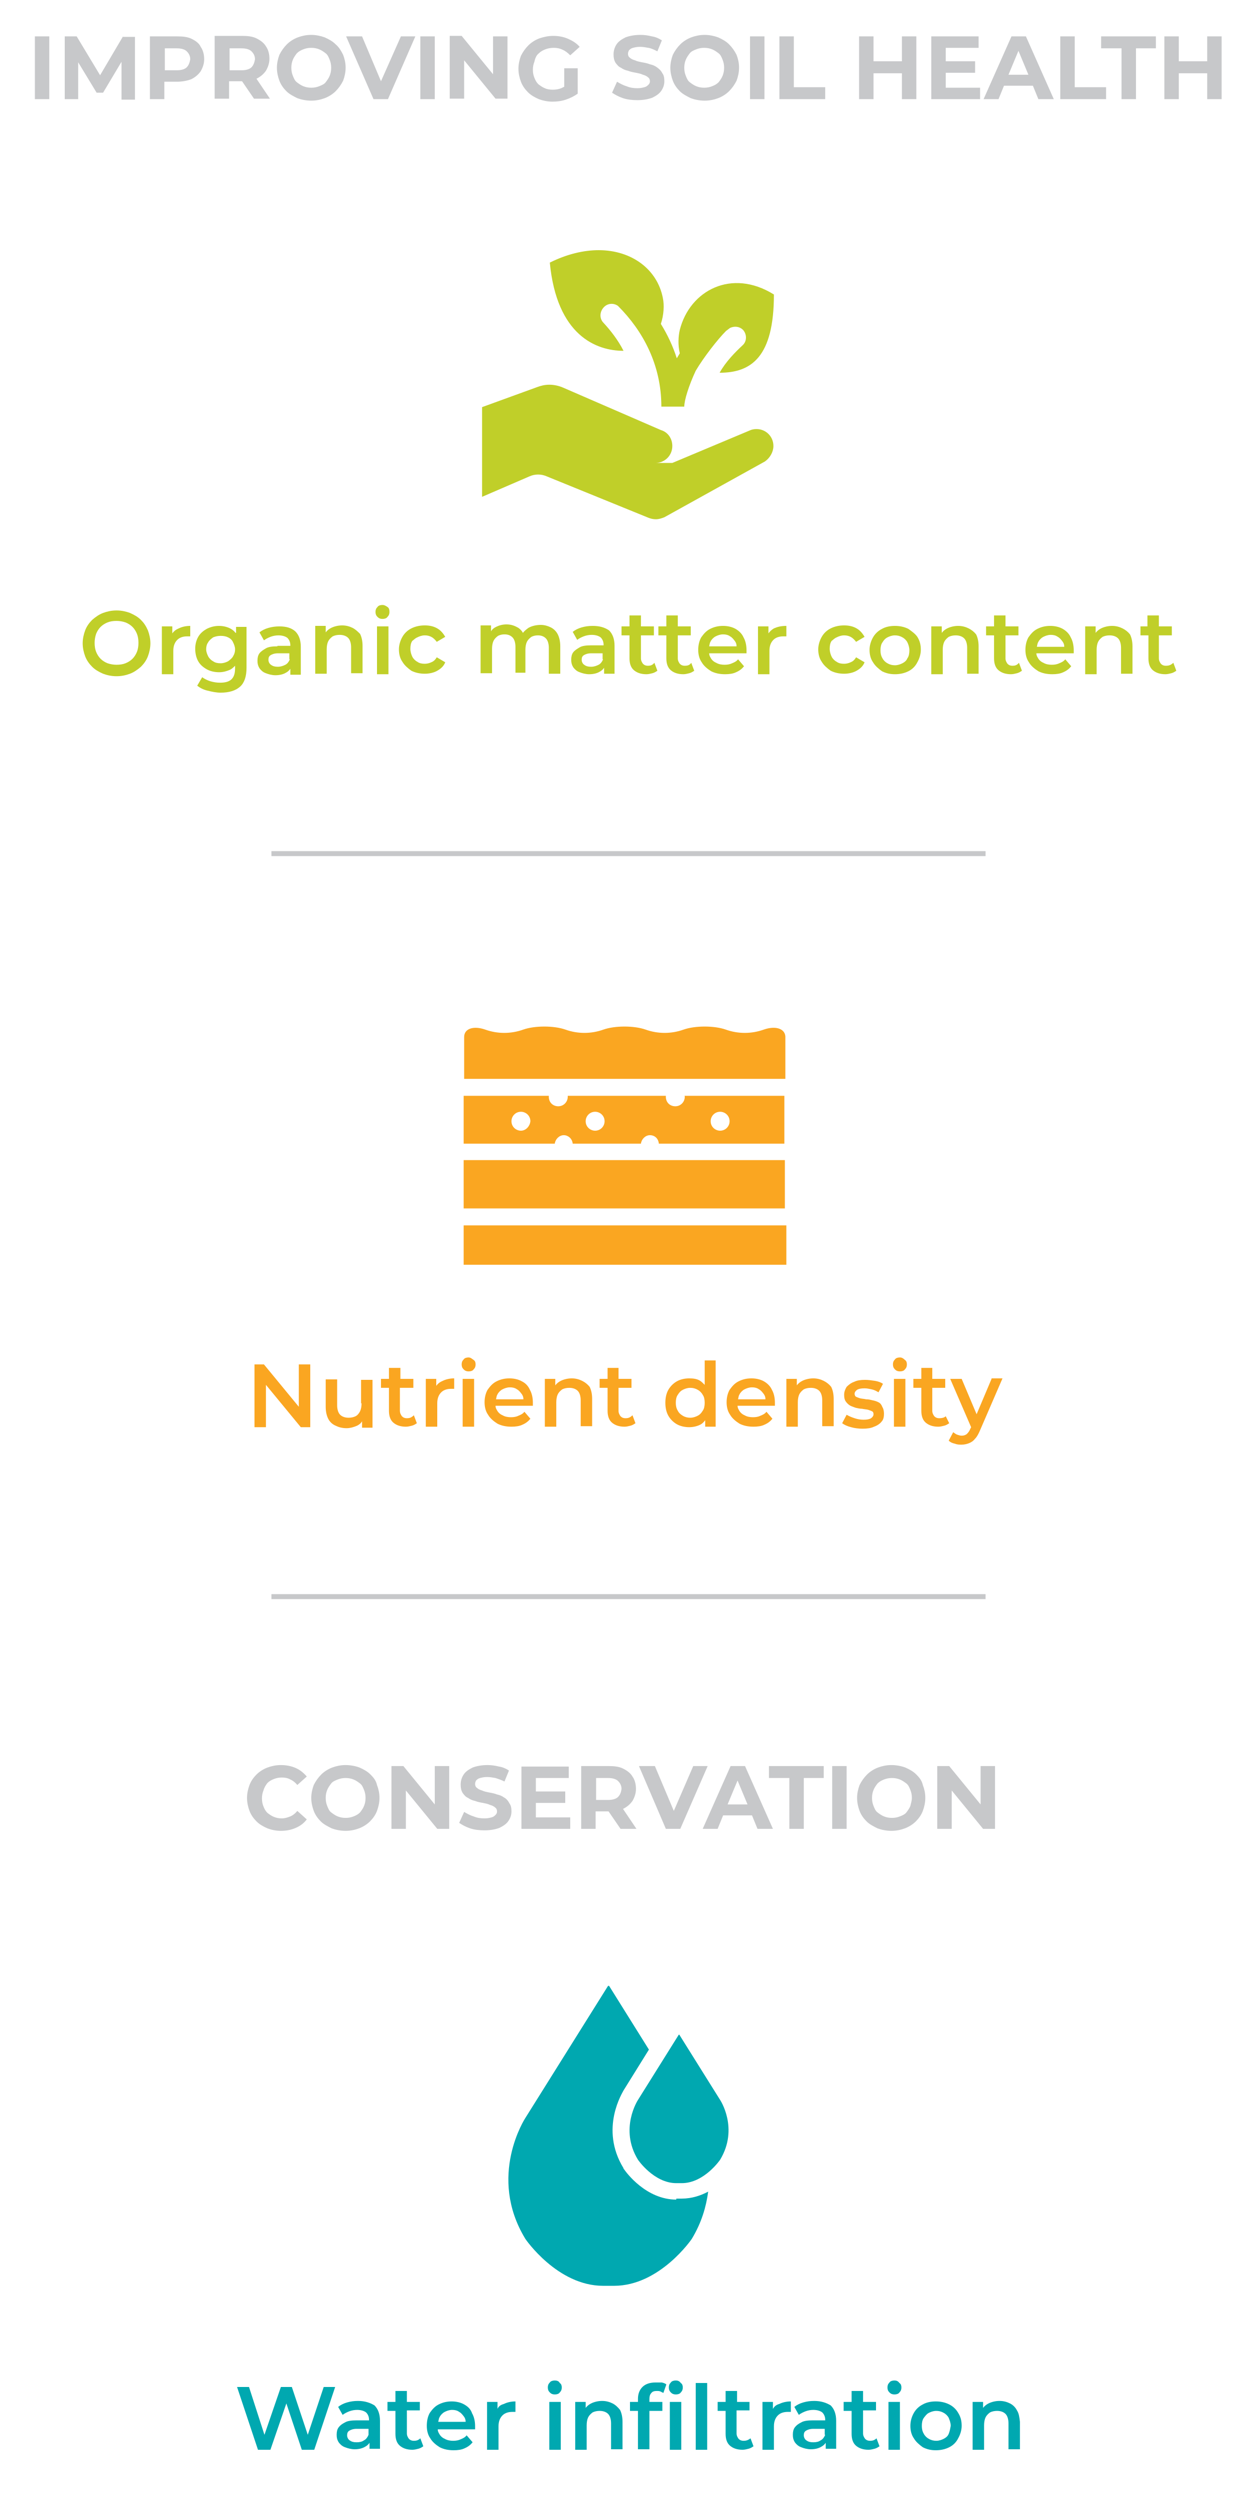
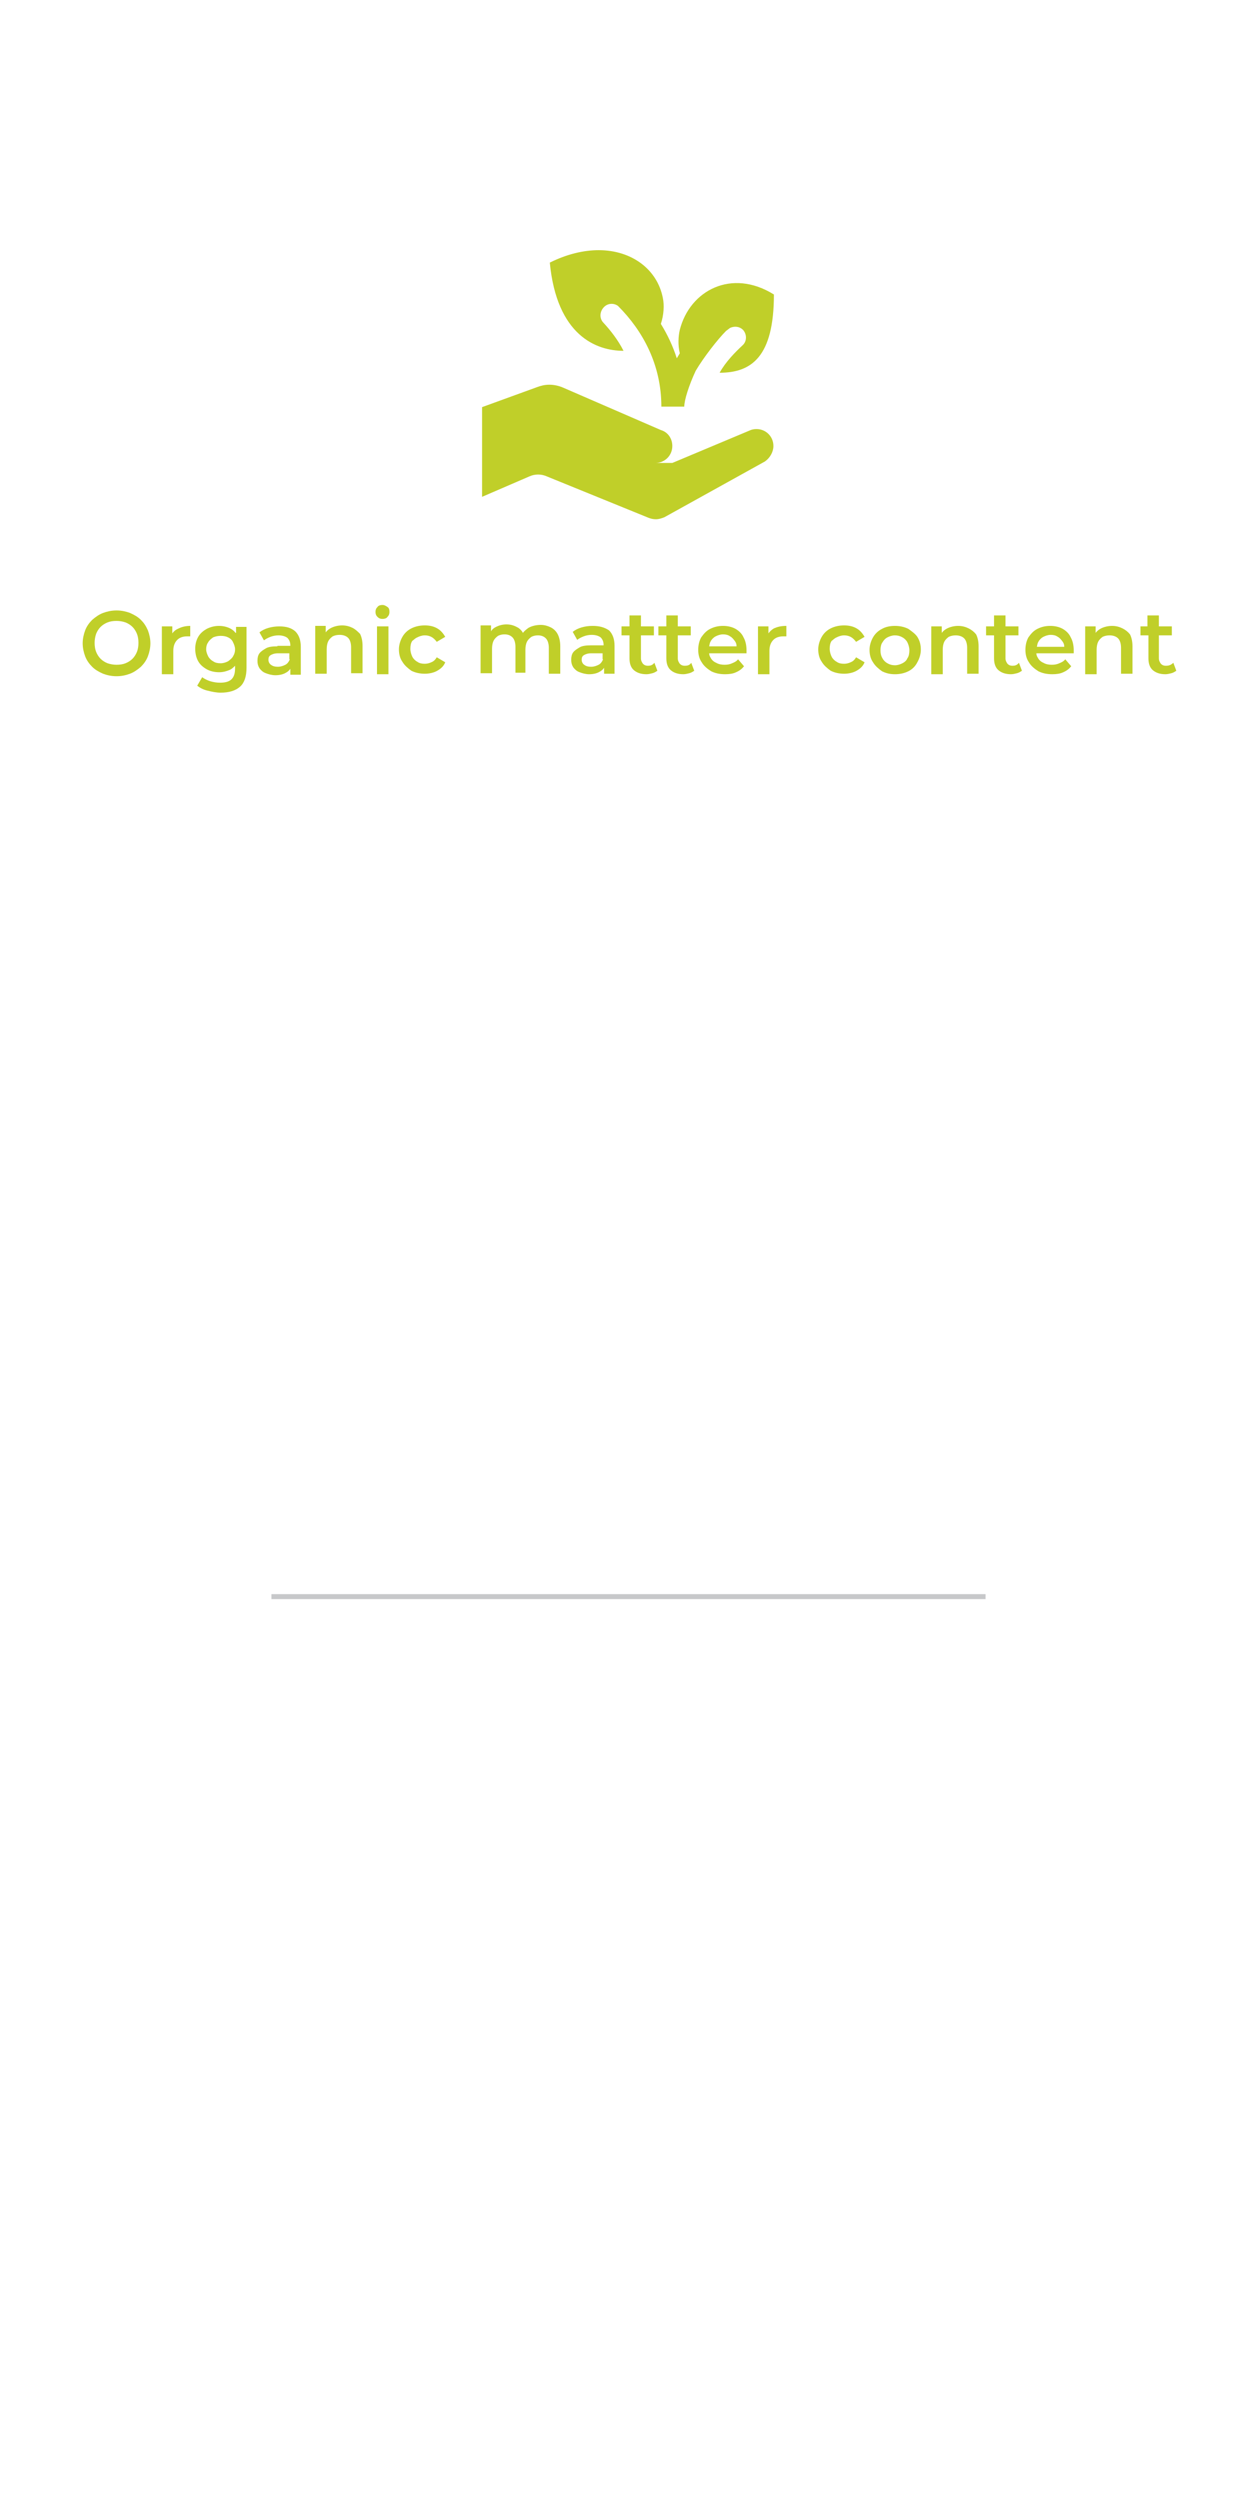
<svg xmlns="http://www.w3.org/2000/svg" version="1.1" id="Layer_1" x="0px" y="0px" viewBox="0 0 252 501.7" style="enable-background:new 0 0 252 501.7;" xml:space="preserve">
  <style type="text/css">
	.st0{fill:#C7C8CA;}
	.st1{fill:#C0CF29;}
	.st2{fill:#FAA621;}
	.st3{fill:#00A8B0;}
</style>
-   <rect x="54.5" y="170.8" class="st0" width="143.4" height="1" />
  <rect x="54.5" y="319.9" class="st0" width="143.4" height="1" />
  <path class="st1" d="M155.3,89.5c0-1.9-1.5-3.4-3.4-3.4c-0.5,0-1,0.1-1.4,0.3v0L135,92.9h-3.4c1.9,0,3.4-1.5,3.4-3.4  c0-1.5-0.9-2.8-2.3-3.2v0l-19.6-8.5h0c-0.9-0.4-1.9-0.6-2.8-0.6c-0.9,0-1.7,0.2-2.5,0.5l-11,4v18l9.5-4.1c1.1-0.5,2.4-0.5,3.5,0  l20.4,8.3h0c0.5,0.2,1,0.3,1.5,0.3c0.6,0,1.2-0.2,1.7-0.4h0l20.2-11.2l0,0C154.6,91.9,155.3,90.7,155.3,89.5z M125.2,70.4  c-1.1-2.2-2.7-4.2-4-5.6c-0.9-0.9-0.8-2.3,0.1-3.2c0.8-0.8,2-0.8,2.8-0.2c5,5,8.7,11.8,8.7,20.2h2.3l2.3,0c0-1.3,0.9-4.2,2.3-7.2  c1.6-2.7,4.4-6.3,6.1-8c0.3-0.2,0.5-0.4,0.8-0.6c0.9-0.4,1.9-0.3,2.6,0.4c0.8,0.9,0.8,2.3-0.1,3.1c-1.4,1.3-3.4,3.3-4.6,5.5  c6.4,0,10.9-3.2,10.9-15.7c-8.5-5.3-16.9-0.8-18.9,7.1c-0.3,1.3-0.4,3,0,4.7c-0.2,0.3-0.4,0.7-0.6,1c-0.8-2.5-1.9-4.8-3.2-6.9  c0.6-1.8,0.7-3.8,0.4-5.2c-1.1-5.7-6.2-9.6-12.9-9.6c-3,0-6.4,0.8-9.8,2.5C111.8,67.3,119.7,70.4,125.2,70.4z M147.7,126.2  c-0.7-0.4-1.6-0.6-2.5-0.6c-1,0-1.8,0.2-2.6,0.6c-0.8,0.4-1.3,1-1.8,1.7c-0.4,0.7-0.6,1.6-0.6,2.5c0,0.9,0.2,1.8,0.7,2.5  c0.4,0.7,1.1,1.3,1.9,1.8c0.8,0.4,1.7,0.6,2.8,0.6c0.8,0,1.6-0.1,2.2-0.4c0.7-0.3,1.2-0.7,1.6-1.2l-1.2-1.4  c-0.3,0.4-0.7,0.6-1.2,0.8c-0.4,0.2-0.9,0.3-1.5,0.3c-0.6,0-1.2-0.1-1.7-0.4c-0.5-0.2-0.9-0.6-1.1-1c-0.2-0.3-0.3-0.6-0.3-0.9h7.5  c0-0.1,0-0.2,0-0.3c0-0.1,0-0.2,0-0.3c0-1-0.2-1.9-0.6-2.6C149,127.2,148.4,126.6,147.7,126.2z M142.4,129.7c0.1-0.4,0.1-0.7,0.3-1  c0.2-0.4,0.6-0.8,1-1c0.4-0.2,0.9-0.4,1.5-0.4c0.5,0,1,0.1,1.4,0.4c0.4,0.2,0.7,0.6,1,1c0.2,0.3,0.3,0.6,0.3,1H142.4z M47.3,127  c-0.3-0.4-0.7-0.7-1.1-0.9c-0.6-0.3-1.4-0.5-2.2-0.5c-0.9,0-1.7,0.2-2.5,0.6c-0.7,0.4-1.3,0.9-1.7,1.6c-0.4,0.7-0.6,1.5-0.6,2.4  c0,0.9,0.2,1.8,0.6,2.5c0.4,0.7,1,1.2,1.7,1.6c0.7,0.4,1.6,0.6,2.5,0.6c0.8,0,1.5-0.2,2.2-0.5c0.4-0.2,0.7-0.5,1-0.8v0.5  c0,1-0.2,1.7-0.7,2.2c-0.5,0.5-1.3,0.7-2.3,0.7c-0.7,0-1.3-0.1-2-0.3c-0.6-0.2-1.2-0.5-1.6-0.8l-1,1.7c0.5,0.4,1.2,0.8,2.1,1  c0.8,0.2,1.7,0.4,2.6,0.4c1.7,0,3-0.4,3.9-1.2c0.9-0.8,1.3-2.1,1.3-3.8v-8.2h-2.1V127z M46.8,131.7c-0.2,0.4-0.6,0.7-1,1  c-0.4,0.2-0.9,0.4-1.5,0.4c-0.6,0-1.1-0.1-1.5-0.4c-0.4-0.2-0.8-0.6-1-1c-0.2-0.4-0.4-0.9-0.4-1.4c0-0.5,0.1-1,0.4-1.4  c0.2-0.4,0.6-0.7,1-1c0.5-0.2,1-0.3,1.5-0.3c0.6,0,1.1,0.1,1.5,0.3c0.4,0.2,0.8,0.5,1,1c0.2,0.4,0.4,0.9,0.4,1.4  C47.2,130.8,47.1,131.2,46.8,131.7z M70.8,126c-0.6-0.3-1.3-0.5-2.1-0.5c-0.8,0-1.6,0.2-2.2,0.5c-0.4,0.2-0.8,0.5-1.1,0.9v-1.3h-2.1  v9.6h2.3v-4.9c0-0.6,0.1-1.2,0.3-1.6c0.2-0.4,0.5-0.7,0.9-1c0.4-0.2,0.9-0.3,1.4-0.3c0.7,0,1.3,0.2,1.7,0.6c0.4,0.4,0.6,1.1,0.6,1.9  v5.2h2.3v-5.5c0-1-0.2-1.8-0.5-2.4C71.9,126.8,71.4,126.3,70.8,126z M34.6,127.1v-1.4h-2.1v9.6h2.3v-4.7c0-1,0.3-1.7,0.8-2.2  c0.5-0.5,1.2-0.7,2-0.7c0.1,0,0.2,0,0.3,0c0.1,0,0.2,0,0.3,0v-2.1c-0.9,0-1.7,0.2-2.3,0.5C35.2,126.4,34.9,126.7,34.6,127.1z   M137.5,133.6c-0.4,0-0.7-0.1-1-0.4c-0.2-0.3-0.4-0.6-0.4-1.1v-4.6h2.6v-1.8h-2.6v-2.2h-2.3v2.2h-1.6v1.8h1.6v4.6  c0,1.1,0.3,1.9,0.9,2.4c0.6,0.5,1.4,0.8,2.5,0.8c0.4,0,0.8-0.1,1.2-0.2c0.4-0.1,0.7-0.3,1-0.5l-0.6-1.6  C138.5,133.5,138,133.6,137.5,133.6z M55.7,129.7c-1,0-1.8,0.1-2.3,0.4s-1,0.6-1.3,1c-0.3,0.4-0.4,0.9-0.4,1.5c0,0.6,0.1,1,0.4,1.5  c0.3,0.4,0.7,0.8,1.3,1c0.5,0.2,1.2,0.4,1.9,0.4c0.9,0,1.6-0.2,2.1-0.5c0.4-0.2,0.7-0.5,0.9-0.8v1.2h2.1v-5.6c0-1.4-0.4-2.4-1.1-3.1  c-0.8-0.7-1.8-1-3.2-1c-0.8,0-1.5,0.1-2.2,0.3c-0.7,0.2-1.3,0.5-1.8,0.9l0.9,1.6c0.4-0.3,0.8-0.5,1.3-0.7c0.5-0.2,1.1-0.3,1.6-0.3  c0.8,0,1.4,0.2,1.8,0.5c0.4,0.4,0.6,0.9,0.6,1.5v0.1H55.7z M58.2,132.3c-0.2,0.5-0.5,0.9-0.9,1.1s-0.9,0.4-1.5,0.4  c-0.6,0-1-0.1-1.4-0.4c-0.3-0.2-0.5-0.6-0.5-1c0-0.4,0.1-0.7,0.4-0.9c0.3-0.2,0.8-0.4,1.5-0.4h2.3V132.3z M155.4,126.1  c-0.5,0.3-0.8,0.6-1.1,1v-1.4h-2.1v9.6h2.3v-4.7c0-1,0.3-1.7,0.8-2.2c0.5-0.5,1.2-0.7,2-0.7c0.1,0,0.2,0,0.3,0c0.1,0,0.2,0,0.3,0  v-2.1C156.8,125.6,156.1,125.8,155.4,126.1z M119,125.6c-0.8,0-1.5,0.1-2.2,0.3c-0.7,0.2-1.3,0.5-1.8,0.9l0.9,1.6  c0.4-0.3,0.8-0.5,1.3-0.7c0.5-0.2,1.1-0.3,1.6-0.3c0.8,0,1.4,0.2,1.8,0.5c0.4,0.4,0.6,0.9,0.6,1.5v0.1h-2.5c-1,0-1.8,0.1-2.3,0.4  s-1,0.6-1.3,1c-0.3,0.4-0.4,0.9-0.4,1.5c0,0.6,0.1,1,0.4,1.5c0.3,0.4,0.7,0.8,1.3,1c0.5,0.2,1.2,0.4,1.9,0.4c0.9,0,1.6-0.2,2.1-0.5  c0.4-0.2,0.7-0.5,0.9-0.8v1.2h2.1v-5.6c0-1.4-0.4-2.4-1.1-3.1C121.4,125.9,120.4,125.6,119,125.6z M121.1,132.3  c-0.2,0.5-0.5,0.9-0.9,1.1s-0.9,0.4-1.5,0.4c-0.6,0-1-0.1-1.4-0.4c-0.3-0.2-0.5-0.6-0.5-1c0-0.4,0.1-0.7,0.4-0.9  c0.3-0.2,0.8-0.4,1.5-0.4h2.3V132.3z M28.3,124.4c-0.6-0.6-1.3-1-2.2-1.4c-0.8-0.3-1.7-0.5-2.7-0.5c-1,0-1.9,0.2-2.7,0.5  c-0.8,0.3-1.5,0.8-2.2,1.4c-0.6,0.6-1.1,1.3-1.4,2.1c-0.3,0.8-0.5,1.7-0.5,2.6s0.2,1.8,0.5,2.6c0.3,0.8,0.8,1.5,1.4,2.1  c0.6,0.6,1.3,1,2.2,1.4c0.8,0.3,1.7,0.5,2.7,0.5c1,0,1.9-0.2,2.7-0.5c0.8-0.3,1.5-0.8,2.2-1.4c0.6-0.6,1.1-1.3,1.4-2.1  c0.3-0.8,0.5-1.7,0.5-2.6s-0.2-1.8-0.5-2.6C29.3,125.6,28.9,125,28.3,124.4z M27.5,130.8c-0.2,0.5-0.5,1-0.9,1.4  c-0.4,0.4-0.9,0.7-1.4,0.9c-0.5,0.2-1.1,0.3-1.8,0.3c-0.6,0-1.2-0.1-1.8-0.3c-0.5-0.2-1-0.5-1.4-0.9c-0.4-0.4-0.7-0.9-0.9-1.4  c-0.2-0.5-0.3-1.1-0.3-1.8c0-0.6,0.1-1.2,0.3-1.8c0.2-0.5,0.5-1,0.9-1.4c0.4-0.4,0.9-0.7,1.4-0.9c0.5-0.2,1.1-0.3,1.8-0.3  c0.6,0,1.2,0.1,1.8,0.3c0.5,0.2,1,0.5,1.4,0.9c0.4,0.4,0.7,0.9,0.9,1.4c0.2,0.5,0.3,1.1,0.3,1.8S27.7,130.3,27.5,130.8z M83.8,127.9  c0.4-0.2,0.9-0.4,1.5-0.4c0.5,0,0.9,0.1,1.3,0.3c0.4,0.2,0.8,0.6,1.1,1l1.7-1c-0.4-0.7-0.9-1.3-1.6-1.7c-0.7-0.4-1.5-0.6-2.5-0.6  c-1,0-1.9,0.2-2.7,0.6c-0.8,0.4-1.4,1-1.8,1.7c-0.4,0.7-0.7,1.6-0.7,2.5c0,0.9,0.2,1.8,0.7,2.5c0.4,0.7,1.1,1.3,1.8,1.8  c0.8,0.4,1.7,0.6,2.7,0.6c0.9,0,1.8-0.2,2.5-0.6c0.7-0.4,1.3-0.9,1.6-1.7l-1.7-1c-0.3,0.5-0.6,0.8-1.1,1c-0.4,0.2-0.9,0.3-1.3,0.3  c-0.6,0-1.1-0.1-1.5-0.4c-0.4-0.2-0.8-0.6-1-1s-0.4-1-0.4-1.6s0.1-1.2,0.4-1.6C83,128.5,83.3,128.1,83.8,127.9z M105.5,135.3v-4.9  c0-0.6,0.1-1.2,0.3-1.6c0.2-0.4,0.5-0.7,0.9-1c0.4-0.2,0.8-0.3,1.3-0.3c0.7,0,1.2,0.2,1.6,0.6c0.4,0.4,0.6,1.1,0.6,1.9v5.2h2.3v-5.5  c0-1-0.2-1.8-0.5-2.4c-0.3-0.6-0.8-1.1-1.4-1.4c-0.6-0.3-1.3-0.5-2-0.5c-0.9,0-1.8,0.2-2.5,0.6c-0.4,0.3-0.8,0.6-1.1,1  c-0.2-0.4-0.5-0.7-0.9-1c-0.7-0.4-1.4-0.7-2.4-0.7c-0.8,0-1.5,0.2-2.1,0.5c-0.4,0.2-0.8,0.5-1,0.9v-1.2h-2.1v9.6h2.3v-4.9  c0-0.6,0.1-1.2,0.3-1.6c0.2-0.4,0.5-0.7,0.9-1c0.4-0.2,0.8-0.3,1.3-0.3c0.7,0,1.2,0.2,1.6,0.6c0.4,0.4,0.6,1.1,0.6,1.9v5.2H105.5z   M75.7,135.3h2.3v-9.6h-2.3V135.3z M77.8,121.8c-0.3-0.2-0.6-0.4-1-0.4c-0.4,0-0.8,0.1-1,0.4c-0.3,0.3-0.4,0.6-0.4,1  c0,0.4,0.1,0.7,0.4,1c0.3,0.3,0.6,0.4,1,0.4c0.4,0,0.8-0.1,1-0.4c0.3-0.3,0.4-0.6,0.4-1C78.2,122.3,78.1,122,77.8,121.8z   M130.1,133.6c-0.4,0-0.7-0.1-1-0.4c-0.2-0.3-0.4-0.6-0.4-1.1v-4.6h2.6v-1.8h-2.6v-2.2h-2.3v2.2h-1.6v1.8h1.6v4.6  c0,1.1,0.3,1.9,0.9,2.4c0.6,0.5,1.4,0.8,2.5,0.8c0.4,0,0.8-0.1,1.2-0.2c0.4-0.1,0.7-0.3,1-0.5l-0.6-1.6  C131,133.5,130.6,133.6,130.1,133.6z M213.4,126.2c-0.7-0.4-1.6-0.6-2.5-0.6c-1,0-1.8,0.2-2.6,0.6c-0.8,0.4-1.3,1-1.8,1.7  c-0.4,0.7-0.6,1.6-0.6,2.5c0,0.9,0.2,1.8,0.7,2.5c0.4,0.7,1.1,1.3,1.9,1.8c0.8,0.4,1.7,0.6,2.8,0.6c0.8,0,1.6-0.1,2.2-0.4  c0.7-0.3,1.2-0.7,1.6-1.2l-1.2-1.4c-0.3,0.4-0.7,0.6-1.2,0.8c-0.4,0.2-0.9,0.3-1.5,0.3c-0.6,0-1.2-0.1-1.7-0.4  c-0.5-0.2-0.9-0.6-1.1-1c-0.2-0.3-0.3-0.6-0.3-0.9h7.5c0-0.1,0-0.2,0-0.3c0-0.1,0-0.2,0-0.3c0-1-0.2-1.9-0.6-2.6  C214.7,127.2,214.1,126.6,213.4,126.2z M208.2,129.8c0.1-0.4,0.1-0.7,0.3-1c0.2-0.4,0.6-0.8,1-1c0.4-0.2,0.9-0.4,1.5-0.4  c0.5,0,1,0.1,1.4,0.4c0.4,0.2,0.7,0.6,1,1c0.2,0.3,0.3,0.6,0.3,1H208.2z M225.4,126.1c-0.6-0.3-1.3-0.5-2.1-0.5  c-0.8,0-1.6,0.2-2.2,0.5c-0.4,0.2-0.8,0.5-1.1,0.9v-1.3h-2.1v9.6h2.3v-4.9c0-0.6,0.1-1.2,0.3-1.6c0.2-0.4,0.5-0.7,0.9-1  c0.4-0.2,0.9-0.3,1.4-0.3c0.7,0,1.3,0.2,1.7,0.6c0.4,0.4,0.6,1.1,0.6,1.9v5.2h2.3v-5.5c0-1-0.2-1.8-0.5-2.4  C226.5,126.8,226,126.4,225.4,126.1z M234.1,133.6c-0.4,0-0.7-0.1-1-0.4c-0.2-0.3-0.4-0.6-0.4-1.1v-4.6h2.6v-1.8h-2.6v-2.2h-2.3v2.2  H229v1.8h1.6v4.6c0,1.1,0.3,1.9,0.9,2.4c0.6,0.5,1.4,0.8,2.5,0.8c0.4,0,0.8-0.1,1.2-0.2c0.4-0.1,0.7-0.3,1-0.5l-0.6-1.6  C235.1,133.5,234.6,133.6,234.1,133.6z M168,127.9c0.4-0.2,0.9-0.4,1.5-0.4c0.5,0,0.9,0.1,1.3,0.3c0.4,0.2,0.8,0.6,1.1,1l1.7-1  c-0.4-0.7-0.9-1.3-1.6-1.7c-0.7-0.4-1.5-0.6-2.5-0.6c-1,0-1.9,0.2-2.7,0.6c-0.8,0.4-1.4,1-1.8,1.7c-0.4,0.7-0.7,1.6-0.7,2.5  c0,0.9,0.2,1.8,0.7,2.5c0.4,0.7,1.1,1.3,1.8,1.8c0.8,0.4,1.7,0.6,2.7,0.6c0.9,0,1.8-0.2,2.5-0.6c0.7-0.4,1.3-0.9,1.6-1.7l-1.7-1  c-0.3,0.5-0.6,0.8-1.1,1c-0.4,0.2-0.9,0.3-1.3,0.3c-0.6,0-1.1-0.1-1.5-0.4c-0.4-0.2-0.8-0.6-1-1s-0.4-1-0.4-1.6s0.1-1.2,0.4-1.6  C167.2,128.5,167.5,128.1,168,127.9z M203.3,133.6c-0.4,0-0.7-0.1-1-0.4c-0.2-0.3-0.4-0.6-0.4-1.1v-4.6h2.6v-1.8h-2.6v-2.2h-2.3v2.2  h-1.6v1.8h1.6v4.6c0,1.1,0.3,1.9,0.9,2.4c0.6,0.5,1.4,0.8,2.5,0.8c0.4,0,0.8-0.1,1.2-0.2c0.4-0.1,0.7-0.3,1-0.5l-0.6-1.6  C204.2,133.5,203.8,133.6,203.3,133.6z M182.4,126.2c-0.8-0.4-1.7-0.6-2.7-0.6c-1,0-1.9,0.2-2.6,0.6c-0.8,0.4-1.4,1-1.8,1.7  c-0.4,0.7-0.7,1.6-0.7,2.5c0,0.9,0.2,1.8,0.7,2.5c0.4,0.7,1.1,1.3,1.8,1.8c0.8,0.4,1.6,0.6,2.6,0.6c1,0,1.9-0.2,2.7-0.6  c0.8-0.4,1.4-1,1.8-1.8c0.4-0.7,0.7-1.6,0.7-2.5c0-1-0.2-1.8-0.7-2.6C183.8,127.2,183.1,126.7,182.4,126.2z M182.2,132.1  c-0.2,0.5-0.6,0.8-1,1c-0.4,0.2-0.9,0.4-1.5,0.4c-0.5,0-1-0.1-1.5-0.4c-0.4-0.2-0.8-0.6-1-1c-0.3-0.5-0.4-1-0.4-1.6  c0-0.6,0.1-1.2,0.4-1.6c0.3-0.5,0.6-0.8,1-1c0.4-0.2,0.9-0.4,1.5-0.4c0.5,0,1,0.1,1.5,0.4c0.4,0.2,0.8,0.6,1,1  c0.2,0.4,0.4,1,0.4,1.6C182.6,131.1,182.5,131.7,182.2,132.1z M194.5,126.1c-0.6-0.3-1.3-0.5-2.1-0.5c-0.8,0-1.6,0.2-2.2,0.5  c-0.4,0.2-0.8,0.5-1.1,0.9v-1.3H187v9.6h2.3v-4.9c0-0.6,0.1-1.2,0.3-1.6c0.2-0.4,0.5-0.7,0.9-1c0.4-0.2,0.9-0.3,1.4-0.3  c0.7,0,1.3,0.2,1.7,0.6c0.4,0.4,0.6,1.1,0.6,1.9v5.2h2.3v-5.5c0-1-0.2-1.8-0.5-2.4C195.6,126.8,195.1,126.4,194.5,126.1z" />
-   <path class="st0" d="M7,19.9h2.9V7.3H7V19.9z M24.7,7.3l-4.6,7.8l-4.7-7.8h-2.4v12.6h2.7v-7.4l3.7,6.1h1.3l3.7-6.2l0,7.6h2.7l0-12.6  H24.7z M38.5,7.8c-0.8-0.4-1.8-0.5-2.9-0.5h-5.5v12.6h2.9v-3.5h2.5c1.1,0,2.1-0.2,2.9-0.5c0.8-0.4,1.4-0.9,1.9-1.6  c0.4-0.7,0.7-1.5,0.7-2.4c0-0.9-0.2-1.8-0.7-2.5C40,8.7,39.3,8.2,38.5,7.8z M37.5,13.5c-0.4,0.4-1.1,0.6-2,0.6h-2.4V9.7h2.4  c0.9,0,1.6,0.2,2,0.6s0.7,0.9,0.7,1.6C38.1,12.5,37.9,13.1,37.5,13.5z M51.5,15.8c0.8-0.4,1.4-0.9,1.9-1.6c0.4-0.7,0.7-1.5,0.7-2.4  c0-0.9-0.2-1.8-0.7-2.5c-0.4-0.7-1.1-1.2-1.9-1.6c-0.8-0.4-1.8-0.5-2.9-0.5h-5.5v12.6h2.9v-3.5h2.5c0,0,0.1,0,0.1,0l2.4,3.5h3.2  L51.5,15.8C51.5,15.9,51.5,15.9,51.5,15.8z M50.5,13.5c-0.4,0.4-1.1,0.6-2,0.6h-2.4V9.7h2.4c0.9,0,1.6,0.2,2,0.6  c0.4,0.4,0.7,0.9,0.7,1.6C51.1,12.5,50.9,13.1,50.5,13.5z M67.4,8.9c-0.6-0.6-1.3-1-2.2-1.4c-0.8-0.3-1.8-0.5-2.7-0.5  c-1,0-1.9,0.2-2.7,0.5c-0.8,0.3-1.6,0.8-2.2,1.4c-0.6,0.6-1.1,1.3-1.5,2.1c-0.3,0.8-0.5,1.7-0.5,2.6s0.2,1.8,0.5,2.6  c0.3,0.8,0.8,1.5,1.4,2.1c0.6,0.6,1.4,1,2.2,1.4c0.8,0.3,1.8,0.5,2.8,0.5c1,0,1.9-0.2,2.7-0.5c0.8-0.3,1.6-0.8,2.2-1.4  c0.6-0.6,1.1-1.3,1.5-2.1c0.3-0.8,0.5-1.7,0.5-2.6c0-1-0.2-1.8-0.5-2.6C68.5,10.2,68.1,9.5,67.4,8.9z M66.2,15.2  c-0.2,0.5-0.5,0.9-0.8,1.3s-0.8,0.6-1.3,0.8c-0.5,0.2-1,0.3-1.6,0.3c-0.6,0-1.1-0.1-1.6-0.3c-0.5-0.2-0.9-0.5-1.3-0.8  s-0.6-0.8-0.8-1.3c-0.2-0.5-0.3-1-0.3-1.6c0-0.6,0.1-1.1,0.3-1.6c0.2-0.5,0.5-0.9,0.8-1.3c0.4-0.4,0.8-0.6,1.3-0.8  c0.5-0.2,1-0.3,1.6-0.3c0.6,0,1.1,0.1,1.6,0.3c0.5,0.2,0.9,0.5,1.3,0.8s0.6,0.8,0.8,1.3s0.3,1,0.3,1.6S66.4,14.7,66.2,15.2z   M76.5,16.3l-3.8-9h-3.2L75,19.9h2.9l5.5-12.6h-2.9L76.5,16.3z M84.4,19.9h2.9V7.3h-2.9V19.9z M99,14.9l-6.3-7.7h-2.4v12.6h2.9v-7.7  l6.3,7.7h2.4V7.3H99V14.9z M108.2,10.7c0.4-0.4,0.8-0.6,1.3-0.8s1.1-0.3,1.7-0.3c0.6,0,1.2,0.1,1.8,0.4c0.5,0.2,1,0.6,1.5,1.1  l1.9-1.7c-0.6-0.7-1.4-1.2-2.3-1.6c-0.9-0.4-1.9-0.6-3-0.6c-1,0-1.9,0.2-2.8,0.5c-0.8,0.3-1.6,0.8-2.2,1.4s-1.1,1.3-1.5,2.1  c-0.3,0.8-0.5,1.7-0.5,2.6c0,0.9,0.2,1.8,0.5,2.6c0.3,0.8,0.8,1.5,1.4,2.1c0.6,0.6,1.3,1,2.2,1.4c0.8,0.3,1.8,0.5,2.7,0.5  c0.9,0,1.8-0.1,2.7-0.4c0.9-0.3,1.7-0.7,2.4-1.2v-5.1h-2.7v3.7c-0.2,0.1-0.4,0.2-0.6,0.3c-0.5,0.2-1.1,0.3-1.7,0.3  c-0.6,0-1.2-0.1-1.6-0.3c-0.5-0.2-0.9-0.5-1.3-0.8c-0.4-0.4-0.6-0.8-0.8-1.3c-0.2-0.5-0.3-1-0.3-1.6c0-0.6,0.1-1.1,0.3-1.6  C107.5,11.5,107.8,11,108.2,10.7z M131.9,13.5c-0.4-0.3-0.9-0.5-1.4-0.6c-0.5-0.2-1-0.3-1.6-0.4c-0.5-0.1-1-0.2-1.4-0.4  c-0.4-0.1-0.8-0.3-1-0.5c-0.3-0.2-0.4-0.5-0.4-0.8c0-0.3,0.1-0.5,0.2-0.7c0.2-0.2,0.4-0.4,0.8-0.5c0.4-0.1,0.8-0.2,1.4-0.2  c0.6,0,1.1,0.1,1.7,0.2s1.2,0.4,1.8,0.7l0.9-2.2c-0.6-0.4-1.3-0.7-2-0.8c-0.8-0.2-1.5-0.3-2.3-0.3c-1.2,0-2.2,0.2-3,0.5  c-0.8,0.4-1.4,0.8-1.8,1.4c-0.4,0.6-0.6,1.3-0.6,2c0,0.7,0.1,1.2,0.4,1.7c0.3,0.4,0.6,0.8,1.1,1c0.4,0.3,0.9,0.5,1.4,0.6  c0.5,0.2,1,0.3,1.6,0.4c0.5,0.1,1,0.2,1.4,0.4c0.4,0.1,0.8,0.3,1,0.5c0.3,0.2,0.4,0.5,0.4,0.8c0,0.3-0.1,0.5-0.3,0.7  c-0.2,0.2-0.4,0.4-0.8,0.5c-0.4,0.1-0.8,0.2-1.4,0.2c-0.8,0-1.5-0.1-2.2-0.4c-0.7-0.2-1.4-0.6-1.9-0.9l-1,2.2  c0.6,0.4,1.3,0.8,2.2,1.1c0.9,0.3,1.9,0.4,2.9,0.4c1.2,0,2.2-0.2,3-0.5c0.8-0.4,1.4-0.8,1.8-1.4c0.4-0.6,0.6-1.2,0.6-1.9  c0-0.7-0.1-1.2-0.4-1.6C132.7,14.1,132.3,13.8,131.9,13.5z M146.4,8.9c-0.6-0.6-1.3-1-2.2-1.4c-0.8-0.3-1.8-0.5-2.7-0.5  c-1,0-1.9,0.2-2.7,0.5c-0.8,0.3-1.6,0.8-2.2,1.4c-0.6,0.6-1.1,1.3-1.5,2.1c-0.3,0.8-0.5,1.7-0.5,2.6s0.2,1.8,0.5,2.6  c0.3,0.8,0.8,1.5,1.4,2.1c0.6,0.6,1.4,1,2.2,1.4c0.8,0.3,1.8,0.5,2.8,0.5c1,0,1.9-0.2,2.7-0.5c0.8-0.3,1.6-0.8,2.2-1.4  c0.6-0.6,1.1-1.3,1.5-2.1c0.3-0.8,0.5-1.7,0.5-2.6c0-1-0.2-1.8-0.5-2.6C147.5,10.2,147,9.5,146.4,8.9z M145.1,15.2  c-0.2,0.5-0.5,0.9-0.8,1.3c-0.4,0.4-0.8,0.6-1.3,0.8c-0.5,0.2-1,0.3-1.6,0.3s-1.1-0.1-1.6-0.3c-0.5-0.2-0.9-0.5-1.3-0.8  s-0.6-0.8-0.8-1.3c-0.2-0.5-0.3-1-0.3-1.6c0-0.6,0.1-1.1,0.3-1.6c0.2-0.5,0.5-0.9,0.8-1.3s0.8-0.6,1.3-0.8c0.5-0.2,1-0.3,1.6-0.3  s1.1,0.1,1.6,0.3s0.9,0.5,1.3,0.8s0.6,0.8,0.8,1.3s0.3,1,0.3,1.6S145.3,14.7,145.1,15.2z M150.6,19.9h2.9V7.3h-2.9V19.9z M159.4,7.3  h-2.9v12.6h9.2v-2.4h-6.3V7.3z M181.1,12.3h-5.7v-5h-2.9v12.6h2.9v-5.2h5.7v5.2h2.9V7.3h-2.9V12.3z M189.9,14.6h5.9v-2.3h-5.9V9.6  h6.6V7.3H187v12.6h9.8v-2.3h-6.9V14.6z M203.1,7.3l-5.6,12.6h3l1.1-2.7h5.8l1.1,2.7h3.1L206,7.3H203.1z M202.5,15l2-4.8l2,4.8H202.5  z M215.8,7.3h-2.9v12.6h9.2v-2.4h-6.3V7.3z M221.2,9.7h4v10.2h2.9V9.7h4V7.3h-11V9.7z M242.4,12.3h-5.7v-5h-2.9v12.6h2.9v-5.2h5.7  v5.2h2.9V7.3h-2.9V12.3z M53.7,357.8c0.4-0.4,0.8-0.6,1.3-0.8s1-0.3,1.6-0.3c0.6,0,1.2,0.1,1.7,0.4c0.5,0.2,1,0.6,1.4,1.1l1.9-1.7  c-0.6-0.7-1.3-1.3-2.2-1.7c-0.9-0.4-1.9-0.6-3-0.6c-1,0-1.9,0.2-2.7,0.5c-0.8,0.3-1.6,0.8-2.2,1.4c-0.6,0.6-1.1,1.3-1.4,2.1  c-0.3,0.8-0.5,1.7-0.5,2.6c0,0.9,0.2,1.8,0.5,2.6c0.3,0.8,0.8,1.5,1.4,2.1c0.6,0.6,1.3,1,2.2,1.4c0.8,0.3,1.7,0.5,2.7,0.5  c1.1,0,2.1-0.2,3-0.6c0.9-0.4,1.6-0.9,2.2-1.7l-1.9-1.7c-0.4,0.5-0.9,0.9-1.4,1.1c-0.5,0.2-1.1,0.4-1.7,0.4c-0.6,0-1.1-0.1-1.6-0.3  c-0.5-0.2-0.9-0.5-1.3-0.8c-0.4-0.4-0.6-0.8-0.8-1.3c-0.2-0.5-0.3-1-0.3-1.6s0.1-1.1,0.3-1.6C53.1,358.6,53.4,358.2,53.7,357.8z   M74.4,356.1c-0.6-0.6-1.3-1-2.2-1.4c-0.8-0.3-1.8-0.5-2.8-0.5c-1,0-1.9,0.2-2.7,0.5c-0.8,0.3-1.6,0.8-2.2,1.4  c-0.6,0.6-1.1,1.3-1.5,2.1c-0.3,0.8-0.5,1.7-0.5,2.6s0.2,1.8,0.5,2.6c0.3,0.8,0.8,1.5,1.4,2.1c0.6,0.6,1.4,1,2.2,1.4  c0.8,0.3,1.8,0.5,2.8,0.5c1,0,1.9-0.2,2.7-0.5c0.8-0.3,1.6-0.8,2.2-1.4c0.6-0.6,1.1-1.3,1.4-2.1c0.3-0.8,0.5-1.7,0.5-2.6  c0-1-0.2-1.8-0.5-2.6C75.5,357.3,75,356.7,74.4,356.1z M73.1,362.4c-0.2,0.5-0.5,0.9-0.8,1.3c-0.4,0.4-0.8,0.6-1.3,0.8  c-0.5,0.2-1,0.3-1.6,0.3c-0.6,0-1.1-0.1-1.6-0.3c-0.5-0.2-0.9-0.5-1.3-0.8s-0.6-0.8-0.8-1.3c-0.2-0.5-0.3-1-0.3-1.6  c0-0.6,0.1-1.1,0.3-1.6c0.2-0.5,0.5-0.9,0.8-1.3s0.8-0.6,1.3-0.8c0.5-0.2,1-0.3,1.6-0.3c0.6,0,1.1,0.1,1.6,0.3  c0.5,0.2,0.9,0.5,1.3,0.8s0.6,0.8,0.8,1.3s0.3,1,0.3,1.6S73.3,361.9,73.1,362.4z M87.3,362.1l-6.3-7.7h-2.4V367h2.9v-7.7l6.3,7.7  h2.4v-12.6h-2.9V362.1z M101.2,360.7c-0.4-0.3-0.9-0.5-1.4-0.6c-0.5-0.2-1-0.3-1.6-0.4c-0.5-0.1-1-0.2-1.4-0.4  c-0.4-0.1-0.8-0.3-1-0.5c-0.3-0.2-0.4-0.5-0.4-0.8c0-0.3,0.1-0.5,0.2-0.7c0.2-0.2,0.4-0.4,0.8-0.5c0.4-0.1,0.8-0.2,1.4-0.2  c0.6,0,1.1,0.1,1.7,0.2c0.6,0.2,1.2,0.4,1.8,0.7l0.9-2.2c-0.6-0.4-1.3-0.7-2-0.8c-0.8-0.2-1.6-0.3-2.3-0.3c-1.2,0-2.2,0.2-3,0.5  c-0.8,0.4-1.4,0.8-1.8,1.4c-0.4,0.6-0.6,1.3-0.6,2c0,0.7,0.1,1.2,0.4,1.7c0.3,0.4,0.6,0.8,1.1,1c0.4,0.3,0.9,0.5,1.4,0.6  c0.5,0.2,1,0.3,1.6,0.4c0.5,0.1,1,0.2,1.4,0.4c0.4,0.1,0.8,0.3,1,0.5c0.3,0.2,0.4,0.5,0.4,0.8c0,0.3-0.1,0.5-0.3,0.7  c-0.2,0.2-0.4,0.4-0.8,0.5c-0.4,0.1-0.8,0.2-1.4,0.2c-0.8,0-1.5-0.1-2.2-0.4c-0.7-0.2-1.4-0.6-1.9-0.9l-1,2.2  c0.6,0.4,1.3,0.8,2.2,1.1c0.9,0.3,1.9,0.4,2.9,0.4c1.2,0,2.2-0.2,3-0.5c0.8-0.4,1.4-0.8,1.8-1.4c0.4-0.6,0.6-1.2,0.6-1.9  c0-0.7-0.1-1.2-0.4-1.6C102,361.3,101.6,360.9,101.2,360.7z M107.6,361.8h5.9v-2.3h-5.9v-2.7h6.6v-2.3h-9.5V367h9.8v-2.3h-6.9V361.8  z M125.1,363c0.8-0.4,1.4-0.9,1.9-1.6c0.4-0.7,0.7-1.5,0.7-2.4c0-0.9-0.2-1.8-0.7-2.5c-0.4-0.7-1.1-1.2-1.9-1.6  c-0.8-0.4-1.8-0.5-2.9-0.5h-5.5V367h2.9v-3.5h2.5c0,0,0.1,0,0.1,0l2.4,3.5h3.2L125.1,363C125.1,363,125.1,363,125.1,363z   M124.1,360.6c-0.4,0.4-1.1,0.6-2,0.6h-2.4v-4.4h2.4c0.9,0,1.6,0.2,2,0.6s0.7,0.9,0.7,1.6C124.7,359.7,124.5,360.2,124.1,360.6z   M139.2,354.4l-3.9,9l-3.8-9h-3.2l5.4,12.6h2.9l5.5-12.6H139.2z M146.7,354.4l-5.6,12.6h3l1.1-2.7h5.8l1.1,2.7h3.1l-5.6-12.6H146.7z   M146.1,362.1l2-4.8l2,4.8H146.1z M154.5,356.8h4V367h2.9v-10.2h4v-2.4h-11V356.8z M167.1,367h2.9v-12.6h-2.9V367z M184,356.1  c-0.6-0.6-1.3-1-2.2-1.4c-0.8-0.3-1.8-0.5-2.8-0.5c-1,0-1.9,0.2-2.7,0.5c-0.8,0.3-1.6,0.8-2.2,1.4c-0.6,0.6-1.1,1.3-1.5,2.1  c-0.3,0.8-0.5,1.7-0.5,2.6s0.2,1.8,0.5,2.6c0.3,0.8,0.8,1.5,1.4,2.1c0.6,0.6,1.4,1,2.2,1.4c0.8,0.3,1.8,0.5,2.8,0.5  c1,0,1.9-0.2,2.7-0.5c0.8-0.3,1.6-0.8,2.2-1.4c0.6-0.6,1.1-1.3,1.4-2.1c0.3-0.8,0.5-1.7,0.5-2.6c0-1-0.2-1.8-0.5-2.6  C185.1,357.3,184.6,356.7,184,356.1z M182.8,362.4c-0.2,0.5-0.5,0.9-0.8,1.3s-0.8,0.6-1.3,0.8c-0.5,0.2-1,0.3-1.6,0.3  c-0.6,0-1.1-0.1-1.6-0.3c-0.5-0.2-0.9-0.5-1.3-0.8s-0.6-0.8-0.8-1.3c-0.2-0.5-0.3-1-0.3-1.6c0-0.6,0.1-1.1,0.3-1.6  c0.2-0.5,0.5-0.9,0.8-1.3c0.4-0.4,0.8-0.6,1.3-0.8c0.5-0.2,1-0.3,1.6-0.3c0.6,0,1.1,0.1,1.6,0.3c0.5,0.2,0.9,0.5,1.3,0.8  s0.6,0.8,0.8,1.3s0.3,1,0.3,1.6S182.9,361.9,182.8,362.4z M196.9,354.4v7.7l-6.3-7.7h-2.4V367h2.9v-7.7l6.3,7.7h2.4v-12.6H196.9z" />
-   <path class="st2" d="M93.1,248.3v1v4.5h8.1h8.1h8.1h8.1h8.1h8.1h8.1h8.1v-4.5v-1v-2.4H93.1V248.3z M153.4,206.6  c-2.5,0.9-5.2,0.9-7.7,0c-2.3-0.8-6.1-0.8-8.4,0c-2.5,0.9-5.2,0.9-7.7,0c-2.3-0.8-6.1-0.8-8.4,0c-2.5,0.9-5.2,0.9-7.7,0  c-2.3-0.8-6.1-0.8-8.4,0c-2.5,0.9-5.2,0.9-7.7,0c-2.3-0.8-4.2-0.2-4.2,1.5v2.2v3.7v1.7v0.8h64.5v-0.8v-1.7v-3.7V208  C157.6,206.4,155.7,205.8,153.4,206.6z M137.5,220.1c0,1-0.8,1.9-1.9,1.9s-1.9-0.8-1.9-1.9c0-0.1,0-0.2,0-0.2H114c0,0.1,0,0.2,0,0.2  c0,1-0.8,1.9-1.9,1.9s-1.9-0.8-1.9-1.9c0-0.1,0-0.2,0-0.2H93.1v1.3v4.6v0.8v2.9h18.3c0.1-0.9,0.9-1.7,1.8-1.7s1.7,0.7,1.8,1.7h13.7  c0.1-0.9,0.9-1.7,1.8-1.7c1,0,1.7,0.7,1.8,1.7h25.2v-2.9v-0.8v-4.6v-1.3h-20.1C137.5,219.9,137.5,220,137.5,220.1z M104.6,226.9  c-1,0-1.9-0.8-1.9-1.9c0-1,0.8-1.9,1.9-1.9c1,0,1.9,0.8,1.9,1.9C106.4,226,105.6,226.9,104.6,226.9z M119.5,226.9  c-1,0-1.9-0.8-1.9-1.9c0-1,0.8-1.9,1.9-1.9c1,0,1.9,0.8,1.9,1.9C121.4,226,120.6,226.9,119.5,226.9z M144.6,223.1  c1,0,1.9,0.8,1.9,1.9c0,1-0.8,1.9-1.9,1.9c-1,0-1.9-0.8-1.9-1.9C142.7,224,143.5,223.1,144.6,223.1z M93.1,237.4L93.1,237.4v5.1  h64.5v-5v-0.1v-4.6H93.1V237.4z M60,282.3l-7-8.5h-1.9v12.6h2.3v-8.5l7,8.5h1.9v-12.6H60V282.3z M72.6,281.6c0,0.6-0.1,1.2-0.3,1.6  c-0.2,0.4-0.5,0.8-0.9,1c-0.4,0.2-0.9,0.3-1.4,0.3c-0.7,0-1.3-0.2-1.7-0.6c-0.4-0.4-0.6-1.1-0.6-1.9v-5.2h-2.3v5.5  c0,1,0.2,1.8,0.5,2.4c0.3,0.6,0.8,1.1,1.5,1.4c0.6,0.3,1.3,0.5,2.2,0.5c0.7,0,1.4-0.2,2.1-0.5c0.4-0.2,0.8-0.5,1-0.9v1.3h2.1v-9.6  h-2.3V281.6z M81.7,284.6c-0.4,0-0.7-0.1-1-0.4c-0.2-0.3-0.4-0.6-0.4-1.1v-4.6H83v-1.8h-2.6v-2.2h-2.3v2.2h-1.6v1.8h1.6v4.6  c0,1.1,0.3,1.9,0.9,2.4c0.6,0.5,1.4,0.8,2.5,0.8c0.4,0,0.8-0.1,1.2-0.2c0.4-0.1,0.7-0.3,1-0.5l-0.6-1.6  C82.6,284.5,82.2,284.6,81.7,284.6z M87.6,278.1v-1.4h-2.1v9.6h2.3v-4.7c0-1,0.3-1.7,0.8-2.2c0.5-0.5,1.2-0.7,2-0.7  c0.1,0,0.2,0,0.3,0c0.1,0,0.2,0,0.3,0v-2.1c-0.9,0-1.7,0.2-2.3,0.5C88.2,277.4,87.9,277.7,87.6,278.1z M94.1,272.4  c-0.4,0-0.8,0.1-1,0.4c-0.3,0.3-0.4,0.6-0.4,1c0,0.4,0.1,0.7,0.4,1c0.3,0.3,0.6,0.4,1,0.4c0.4,0,0.8-0.1,1-0.4  c0.3-0.3,0.4-0.6,0.4-1c0-0.4-0.1-0.7-0.4-0.9S94.5,272.4,94.1,272.4z M92.9,286.3h2.3v-9.6h-2.3V286.3z M104.8,277.2  c-0.7-0.4-1.6-0.6-2.5-0.6c-1,0-1.8,0.2-2.6,0.6c-0.8,0.4-1.3,1-1.8,1.7c-0.4,0.7-0.6,1.6-0.6,2.5c0,0.9,0.2,1.8,0.7,2.5  c0.4,0.7,1.1,1.3,1.9,1.8c0.8,0.4,1.7,0.6,2.8,0.6c0.8,0,1.6-0.1,2.2-0.4c0.7-0.3,1.2-0.7,1.6-1.2l-1.2-1.4  c-0.3,0.4-0.7,0.6-1.2,0.8c-0.4,0.2-0.9,0.3-1.5,0.3c-0.6,0-1.2-0.1-1.7-0.4c-0.5-0.2-0.9-0.6-1.1-1c-0.2-0.3-0.3-0.6-0.3-0.9h7.5  c0-0.1,0-0.2,0-0.3c0-0.1,0-0.2,0-0.3c0-1-0.2-1.9-0.6-2.6C106.1,278.2,105.6,277.6,104.8,277.2z M99.6,280.8c0.1-0.4,0.1-0.7,0.3-1  c0.2-0.4,0.6-0.8,1-1c0.4-0.2,0.9-0.4,1.5-0.4c0.5,0,1,0.1,1.4,0.4c0.4,0.2,0.7,0.6,1,1c0.2,0.3,0.3,0.6,0.3,1H99.6z M116.9,277.1  c-0.6-0.3-1.3-0.5-2.1-0.5c-0.8,0-1.6,0.2-2.2,0.5c-0.4,0.2-0.8,0.5-1.1,0.9v-1.3h-2.1v9.6h2.3v-4.9c0-0.6,0.1-1.2,0.3-1.6  c0.2-0.4,0.5-0.7,0.9-1c0.4-0.2,0.9-0.3,1.4-0.3c0.7,0,1.3,0.2,1.7,0.6c0.4,0.4,0.6,1.1,0.6,1.9v5.2h2.3v-5.5c0-1-0.2-1.8-0.5-2.4  C118,277.8,117.5,277.4,116.9,277.1z M125.6,284.6c-0.4,0-0.7-0.1-1-0.4c-0.2-0.3-0.4-0.6-0.4-1.1v-4.6h2.6v-1.8h-2.6v-2.2H122v2.2  h-1.6v1.8h1.6v4.6c0,1.1,0.3,1.9,0.9,2.4c0.6,0.5,1.4,0.8,2.5,0.8c0.4,0,0.8-0.1,1.2-0.2c0.4-0.1,0.7-0.3,1-0.5l-0.6-1.6  C126.5,284.5,126.1,284.6,125.6,284.6z M141.5,277.9c-0.3-0.3-0.6-0.6-0.9-0.8c-0.6-0.4-1.4-0.5-2.2-0.5c-0.9,0-1.8,0.2-2.5,0.6  c-0.7,0.4-1.3,1-1.7,1.7c-0.4,0.7-0.6,1.6-0.6,2.6c0,1,0.2,1.9,0.6,2.6c0.4,0.7,1,1.3,1.7,1.7c0.7,0.4,1.6,0.6,2.5,0.6  c0.8,0,1.6-0.2,2.2-0.5c0.4-0.2,0.7-0.5,1-0.9v1.3h2.1V273h-2.2V277.9z M141.1,283.1c-0.3,0.5-0.6,0.8-1,1c-0.4,0.2-0.9,0.4-1.5,0.4  c-0.5,0-1-0.1-1.5-0.4s-0.8-0.6-1-1c-0.3-0.5-0.4-1-0.4-1.6c0-0.6,0.1-1.2,0.4-1.6c0.3-0.5,0.6-0.8,1-1c0.4-0.2,0.9-0.4,1.5-0.4  c0.5,0,1,0.1,1.5,0.4c0.4,0.2,0.8,0.6,1,1c0.3,0.4,0.4,1,0.4,1.6C141.5,282.1,141.4,282.7,141.1,283.1z M153.4,277.2  c-0.7-0.4-1.6-0.6-2.5-0.6c-1,0-1.8,0.2-2.6,0.6c-0.8,0.4-1.3,1-1.8,1.7c-0.4,0.7-0.6,1.6-0.6,2.5c0,0.9,0.2,1.8,0.7,2.5  c0.4,0.7,1.1,1.3,1.9,1.8c0.8,0.4,1.7,0.6,2.8,0.6c0.8,0,1.6-0.1,2.2-0.4c0.7-0.3,1.2-0.7,1.6-1.2l-1.2-1.4  c-0.3,0.4-0.7,0.6-1.2,0.8c-0.4,0.2-0.9,0.3-1.5,0.3c-0.6,0-1.2-0.1-1.7-0.4c-0.5-0.2-0.9-0.6-1.1-1c-0.2-0.3-0.3-0.6-0.3-0.9h7.5  c0-0.1,0-0.2,0-0.3c0-0.1,0-0.2,0-0.3c0-1-0.2-1.9-0.6-2.6C154.7,278.2,154.1,277.6,153.4,277.2z M148.2,280.8  c0.1-0.4,0.1-0.7,0.3-1c0.2-0.4,0.6-0.8,1-1c0.4-0.2,0.9-0.4,1.5-0.4c0.5,0,1,0.1,1.4,0.4c0.4,0.2,0.7,0.6,1,1  c0.2,0.3,0.3,0.6,0.3,1H148.2z M165.4,277.1c-0.6-0.3-1.3-0.5-2.1-0.5c-0.8,0-1.6,0.2-2.2,0.5c-0.4,0.2-0.8,0.5-1.1,0.9v-1.3h-2.1  v9.6h2.3v-4.9c0-0.6,0.1-1.2,0.3-1.6c0.2-0.4,0.5-0.7,0.9-1c0.4-0.2,0.9-0.3,1.4-0.3c0.7,0,1.3,0.2,1.7,0.6c0.4,0.4,0.6,1.1,0.6,1.9  v5.2h2.3v-5.5c0-1-0.2-1.8-0.5-2.4C166.5,277.8,166,277.4,165.4,277.1z M176.4,281.4c-0.4-0.2-0.7-0.3-1.2-0.4  c-0.4-0.1-0.8-0.2-1.3-0.2c-0.4-0.1-0.8-0.1-1.2-0.2c-0.3-0.1-0.6-0.2-0.8-0.3c-0.2-0.1-0.3-0.4-0.3-0.6c0-0.3,0.2-0.6,0.5-0.8  c0.3-0.2,0.8-0.3,1.5-0.3c0.5,0,0.9,0.1,1.4,0.2c0.5,0.1,0.9,0.3,1.4,0.6l0.9-1.7c-0.4-0.3-1-0.5-1.6-0.6c-0.7-0.1-1.3-0.2-2-0.2  c-0.9,0-1.6,0.1-2.2,0.4c-0.6,0.2-1.1,0.6-1.5,1c-0.3,0.5-0.5,1-0.5,1.6c0,0.6,0.1,1,0.3,1.3c0.2,0.3,0.5,0.6,0.8,0.8  c0.3,0.2,0.7,0.3,1.2,0.5c0.4,0.1,0.9,0.2,1.3,0.2c0.4,0.1,0.8,0.1,1.2,0.2c0.3,0.1,0.6,0.2,0.8,0.3c0.2,0.1,0.3,0.3,0.3,0.6  c0,0.3-0.2,0.6-0.5,0.8c-0.3,0.2-0.8,0.3-1.5,0.3c-0.6,0-1.2-0.1-1.8-0.3c-0.6-0.2-1.1-0.4-1.6-0.7l-0.9,1.7c0.4,0.3,1,0.6,1.8,0.8  c0.7,0.2,1.5,0.3,2.3,0.3c0.9,0,1.7-0.1,2.3-0.4c0.6-0.2,1.2-0.6,1.5-1c0.4-0.4,0.5-1,0.5-1.6c0-0.5-0.1-1-0.3-1.3  C177,281.9,176.8,281.6,176.4,281.4z M179.5,286.3h2.3v-9.6h-2.3V286.3z M180.7,272.4c-0.4,0-0.8,0.1-1,0.4c-0.3,0.3-0.4,0.6-0.4,1  c0,0.4,0.1,0.7,0.4,1c0.3,0.3,0.6,0.4,1,0.4c0.4,0,0.8-0.1,1-0.4c0.3-0.3,0.4-0.6,0.4-1c0-0.4-0.1-0.7-0.4-0.9  C181.4,272.6,181.1,272.4,180.7,272.4z M189.9,284.2c-0.3,0.3-0.8,0.4-1.3,0.4c-0.4,0-0.7-0.1-1-0.4c-0.2-0.3-0.4-0.6-0.4-1.1v-4.6  h2.6v-1.8h-2.6v-2.2H185v2.2h-1.6v1.8h1.6v4.6c0,1.1,0.3,1.9,0.9,2.4c0.6,0.5,1.4,0.8,2.5,0.8c0.4,0,0.8-0.1,1.2-0.2  c0.4-0.1,0.7-0.3,1-0.5L189.9,284.2z M199.1,276.7l-3,7.1l-3-7.1h-2.3l4.2,9.7l-0.2,0.4c-0.2,0.5-0.5,0.8-0.7,1  c-0.3,0.2-0.6,0.3-1,0.3c-0.3,0-0.6-0.1-0.9-0.2c-0.3-0.1-0.5-0.3-0.8-0.5l-0.9,1.7c0.3,0.3,0.7,0.5,1.2,0.6  c0.5,0.2,0.9,0.2,1.4,0.2c0.5,0,1-0.1,1.5-0.3c0.5-0.2,0.9-0.5,1.2-0.9c0.4-0.4,0.7-1,1-1.7l4.5-10.4H199.1z" />
-   <path class="st3" d="M135.8,441.4c-6.1,0-10.1-5.5-10.5-6.1l-0.1-0.1l0-0.1c-4.9-8-0.1-15.3,0-15.6l5.1-8.2l-8-12.8h-0.2l-16.6,26.5  c0,0-7.7,11.7,0,24.3c0,0,6.4,9.4,15.6,9.4h2.2c9.2,0,15.6-9.4,15.6-9.4c2-3.3,2.9-6.5,3.3-9.5c-1.5,0.8-3.3,1.4-5.3,1.4H135.8z   M144.6,421.4l-8.2-13.1h-0.1l-8.2,13.1c0,0-3.8,5.8,0,12c0,0,3.2,4.7,7.7,4.7h1.1c4.5,0,7.7-4.7,7.7-4.7  C148.4,427.1,144.6,421.4,144.6,421.4z M123,482.3c-0.6-0.3-1.3-0.5-2.1-0.5c-0.8,0-1.6,0.2-2.2,0.5c-0.4,0.2-0.8,0.5-1.1,0.9V482  h-2.1v9.6h2.3v-4.9c0-0.6,0.1-1.2,0.3-1.6c0.2-0.4,0.5-0.7,0.9-1c0.4-0.2,0.9-0.3,1.4-0.3c0.7,0,1.3,0.2,1.7,0.6  c0.4,0.4,0.6,1.1,0.6,1.9v5.2h2.3v-5.5c0-1-0.2-1.8-0.5-2.4C124.1,483.1,123.6,482.6,123,482.3z M111.4,477.7c-0.4,0-0.8,0.1-1,0.4  c-0.3,0.3-0.4,0.6-0.4,1c0,0.4,0.1,0.7,0.4,1c0.3,0.3,0.6,0.4,1,0.4c0.4,0,0.8-0.1,1-0.4c0.3-0.3,0.4-0.6,0.4-1  c0-0.4-0.1-0.7-0.4-0.9C112.2,477.8,111.8,477.7,111.4,477.7z M110.3,491.6h2.3V482h-2.3V491.6z M71.9,481.8c-0.8,0-1.5,0.1-2.2,0.3  c-0.7,0.2-1.3,0.5-1.8,0.9l0.9,1.6c0.4-0.3,0.8-0.5,1.3-0.7c0.5-0.2,1.1-0.3,1.6-0.3c0.8,0,1.4,0.2,1.8,0.5c0.4,0.4,0.6,0.9,0.6,1.5  v0.1h-2.5c-1,0-1.8,0.1-2.3,0.4c-0.6,0.3-1,0.6-1.3,1c-0.3,0.4-0.4,0.9-0.4,1.5c0,0.6,0.1,1,0.4,1.5c0.3,0.4,0.7,0.8,1.3,1  c0.5,0.2,1.2,0.4,1.9,0.4c0.9,0,1.6-0.2,2.1-0.5c0.4-0.2,0.7-0.5,0.9-0.8v1.2h2.1v-5.6c0-1.4-0.4-2.4-1.1-3.1  C74.4,482.2,73.3,481.8,71.9,481.8z M74,488.6c-0.2,0.5-0.5,0.9-0.9,1.1c-0.4,0.3-0.9,0.4-1.5,0.4c-0.6,0-1-0.1-1.4-0.4  c-0.3-0.2-0.5-0.6-0.5-1c0-0.4,0.1-0.7,0.4-0.9c0.3-0.2,0.8-0.4,1.5-0.4H74V488.6z M99.9,483.4V482h-2.1v9.6h2.3v-4.7  c0-1,0.3-1.7,0.8-2.2c0.5-0.5,1.2-0.7,2-0.7c0.1,0,0.2,0,0.3,0c0.1,0,0.2,0,0.3,0v-2.1c-0.9,0-1.7,0.2-2.3,0.5  C100.5,482.6,100.1,482.9,99.9,483.4z M83.1,489.8c-0.4,0-0.7-0.1-1-0.4c-0.2-0.3-0.4-0.6-0.4-1.1v-4.6h2.6V482h-2.6v-2.2h-2.3v2.2  h-1.6v1.8h1.6v4.6c0,1.1,0.3,1.9,0.9,2.4c0.6,0.5,1.4,0.8,2.5,0.8c0.4,0,0.8-0.1,1.2-0.2c0.4-0.1,0.7-0.3,1-0.5l-0.6-1.6  C84,489.7,83.6,489.8,83.1,489.8z M61.8,488.6l-3.2-9.6h-2.2l-3.3,9.6l-3.1-9.6h-2.4l4.2,12.6h2.5l3.2-9.3l3.1,9.3h2.5l4.2-12.6H65  L61.8,488.6z M93.2,482.5c-0.7-0.4-1.6-0.6-2.5-0.6c-1,0-1.8,0.2-2.6,0.6c-0.8,0.4-1.3,1-1.8,1.7c-0.4,0.7-0.6,1.6-0.6,2.6  c0,0.9,0.2,1.8,0.7,2.5c0.4,0.7,1.1,1.3,1.9,1.8c0.8,0.4,1.7,0.6,2.8,0.6c0.8,0,1.6-0.1,2.2-0.4c0.7-0.3,1.2-0.7,1.6-1.2l-1.2-1.4  c-0.3,0.4-0.7,0.6-1.2,0.8c-0.4,0.2-0.9,0.3-1.5,0.3c-0.6,0-1.2-0.1-1.7-0.4c-0.5-0.2-0.9-0.6-1.1-1c-0.2-0.3-0.3-0.6-0.3-0.9h7.5  c0-0.1,0-0.2,0-0.3c0-0.1,0-0.2,0-0.3c0-1-0.2-1.9-0.6-2.6C94.5,483.4,93.9,482.9,93.2,482.5z M88,486c0.1-0.4,0.1-0.7,0.3-1  c0.2-0.4,0.6-0.8,1-1c0.4-0.2,0.9-0.4,1.5-0.4c0.5,0,1,0.1,1.4,0.4c0.4,0.2,0.7,0.6,1,1c0.2,0.3,0.3,0.6,0.3,1H88z M131.6,478.1  c-1.1,0-2,0.3-2.6,0.9c-0.6,0.6-0.9,1.4-0.9,2.4v0.6h-1.6v1.8h1.6v7.7h2.3v-7.7h2.6V482h-2.6v-0.6c0-0.5,0.1-0.9,0.4-1.2  c0.2-0.3,0.6-0.4,1.1-0.4c0.2,0,0.5,0,0.7,0.1c0.2,0.1,0.4,0.2,0.6,0.3l0.6-1.7c-0.2-0.2-0.5-0.3-0.9-0.4  C132.3,478.1,132,478.1,131.6,478.1z M179.6,477.7c-0.4,0-0.8,0.1-1,0.4c-0.3,0.3-0.4,0.6-0.4,1c0,0.4,0.1,0.7,0.4,1  c0.3,0.3,0.6,0.4,1,0.4c0.4,0,0.8-0.1,1-0.4c0.3-0.3,0.4-0.6,0.4-1c0-0.4-0.1-0.7-0.4-0.9C180.3,477.8,180,477.7,179.6,477.7z   M174.7,489.8c-0.4,0-0.7-0.1-1-0.4c-0.2-0.3-0.4-0.6-0.4-1.1v-4.6h2.6V482h-2.6v-2.2h-2.3v2.2h-1.6v1.8h1.6v4.6  c0,1.1,0.3,1.9,0.9,2.4c0.6,0.5,1.4,0.8,2.5,0.8c0.4,0,0.8-0.1,1.2-0.2c0.4-0.1,0.7-0.3,1-0.5l-0.6-1.6  C175.6,489.7,175.2,489.8,174.7,489.8z M178.4,491.6h2.3V482h-2.3V491.6z M190.6,482.5c-0.8-0.4-1.7-0.6-2.7-0.6  c-1,0-1.9,0.2-2.6,0.6c-0.8,0.4-1.4,1-1.8,1.7c-0.4,0.7-0.7,1.6-0.7,2.6c0,0.9,0.2,1.8,0.7,2.5c0.4,0.7,1.1,1.3,1.8,1.8  c0.8,0.4,1.6,0.6,2.6,0.6c1,0,1.9-0.2,2.7-0.6c0.8-0.4,1.4-1,1.8-1.8c0.4-0.7,0.7-1.6,0.7-2.5c0-1-0.2-1.8-0.7-2.6  C192,483.5,191.4,482.9,190.6,482.5z M190.5,488.4c-0.2,0.5-0.6,0.8-1,1c-0.4,0.2-0.9,0.4-1.5,0.4c-0.5,0-1-0.1-1.5-0.4  c-0.4-0.2-0.8-0.6-1-1c-0.3-0.5-0.4-1-0.4-1.6c0-0.6,0.1-1.2,0.4-1.6s0.6-0.8,1-1c0.4-0.2,0.9-0.4,1.5-0.4c0.5,0,1,0.1,1.5,0.4  c0.4,0.2,0.8,0.6,1,1c0.2,0.5,0.4,1,0.4,1.6C190.8,487.4,190.7,487.9,190.5,488.4z M204.2,483.7c-0.3-0.6-0.8-1.1-1.4-1.4  c-0.6-0.3-1.3-0.5-2.1-0.5c-0.8,0-1.6,0.2-2.2,0.5c-0.4,0.2-0.8,0.5-1.1,0.9V482h-2.1v9.6h2.3v-4.9c0-0.6,0.1-1.2,0.3-1.6  c0.2-0.4,0.5-0.7,0.9-1c0.4-0.2,0.9-0.3,1.4-0.3c0.7,0,1.3,0.2,1.7,0.6c0.4,0.4,0.6,1.1,0.6,1.9v5.2h2.3v-5.5  C204.7,485.1,204.6,484.3,204.2,483.7z M163.5,481.8c-0.8,0-1.5,0.1-2.2,0.3c-0.7,0.2-1.3,0.5-1.8,0.9l0.9,1.6  c0.4-0.3,0.8-0.5,1.3-0.7c0.5-0.2,1.1-0.3,1.6-0.3c0.8,0,1.4,0.2,1.8,0.5c0.4,0.4,0.6,0.9,0.6,1.5v0.1h-2.5c-1,0-1.8,0.1-2.3,0.4  c-0.6,0.3-1,0.6-1.3,1c-0.3,0.4-0.4,0.9-0.4,1.5c0,0.6,0.1,1,0.4,1.5c0.3,0.4,0.7,0.8,1.3,1c0.5,0.2,1.2,0.4,1.9,0.4  c0.9,0,1.6-0.2,2.1-0.5c0.4-0.2,0.7-0.5,0.9-0.8v1.2h2.1v-5.6c0-1.4-0.4-2.4-1.1-3.1C166,482.2,164.9,481.8,163.5,481.8z   M165.7,488.6c-0.2,0.5-0.5,0.9-0.9,1.1c-0.4,0.3-0.9,0.4-1.5,0.4c-0.6,0-1-0.1-1.4-0.4c-0.3-0.2-0.5-0.6-0.5-1  c0-0.4,0.1-0.7,0.4-0.9c0.3-0.2,0.8-0.4,1.5-0.4h2.3V488.6z M135.7,477.7c-0.4,0-0.8,0.1-1,0.4c-0.3,0.3-0.4,0.6-0.4,1  c0,0.4,0.1,0.7,0.4,1c0.3,0.3,0.6,0.4,1,0.4c0.4,0,0.8-0.1,1-0.4c0.3-0.3,0.4-0.6,0.4-1c0-0.4-0.1-0.7-0.4-0.9  C136.4,477.8,136.1,477.7,135.7,477.7z M139.7,491.6h2.3v-13.4h-2.3V491.6z M134.5,491.6h2.3V482h-2.3V491.6z M149.3,489.8  c-0.4,0-0.7-0.1-1-0.4c-0.2-0.3-0.4-0.6-0.4-1.1v-4.6h2.6V482H148v-2.2h-2.3v2.2h-1.6v1.8h1.6v4.6c0,1.1,0.3,1.9,0.9,2.4  c0.6,0.5,1.4,0.8,2.5,0.8c0.4,0,0.8-0.1,1.2-0.2c0.4-0.1,0.7-0.3,1-0.5l-0.6-1.6C150.2,489.7,149.8,489.8,149.3,489.8z M155.2,483.4  V482h-2.1v9.6h2.3v-4.7c0-1,0.3-1.7,0.8-2.2c0.5-0.5,1.2-0.7,2-0.7c0.1,0,0.2,0,0.3,0c0.1,0,0.2,0,0.3,0v-2.1  c-0.9,0-1.7,0.2-2.3,0.5C155.8,482.6,155.5,482.9,155.2,483.4z" />
</svg>